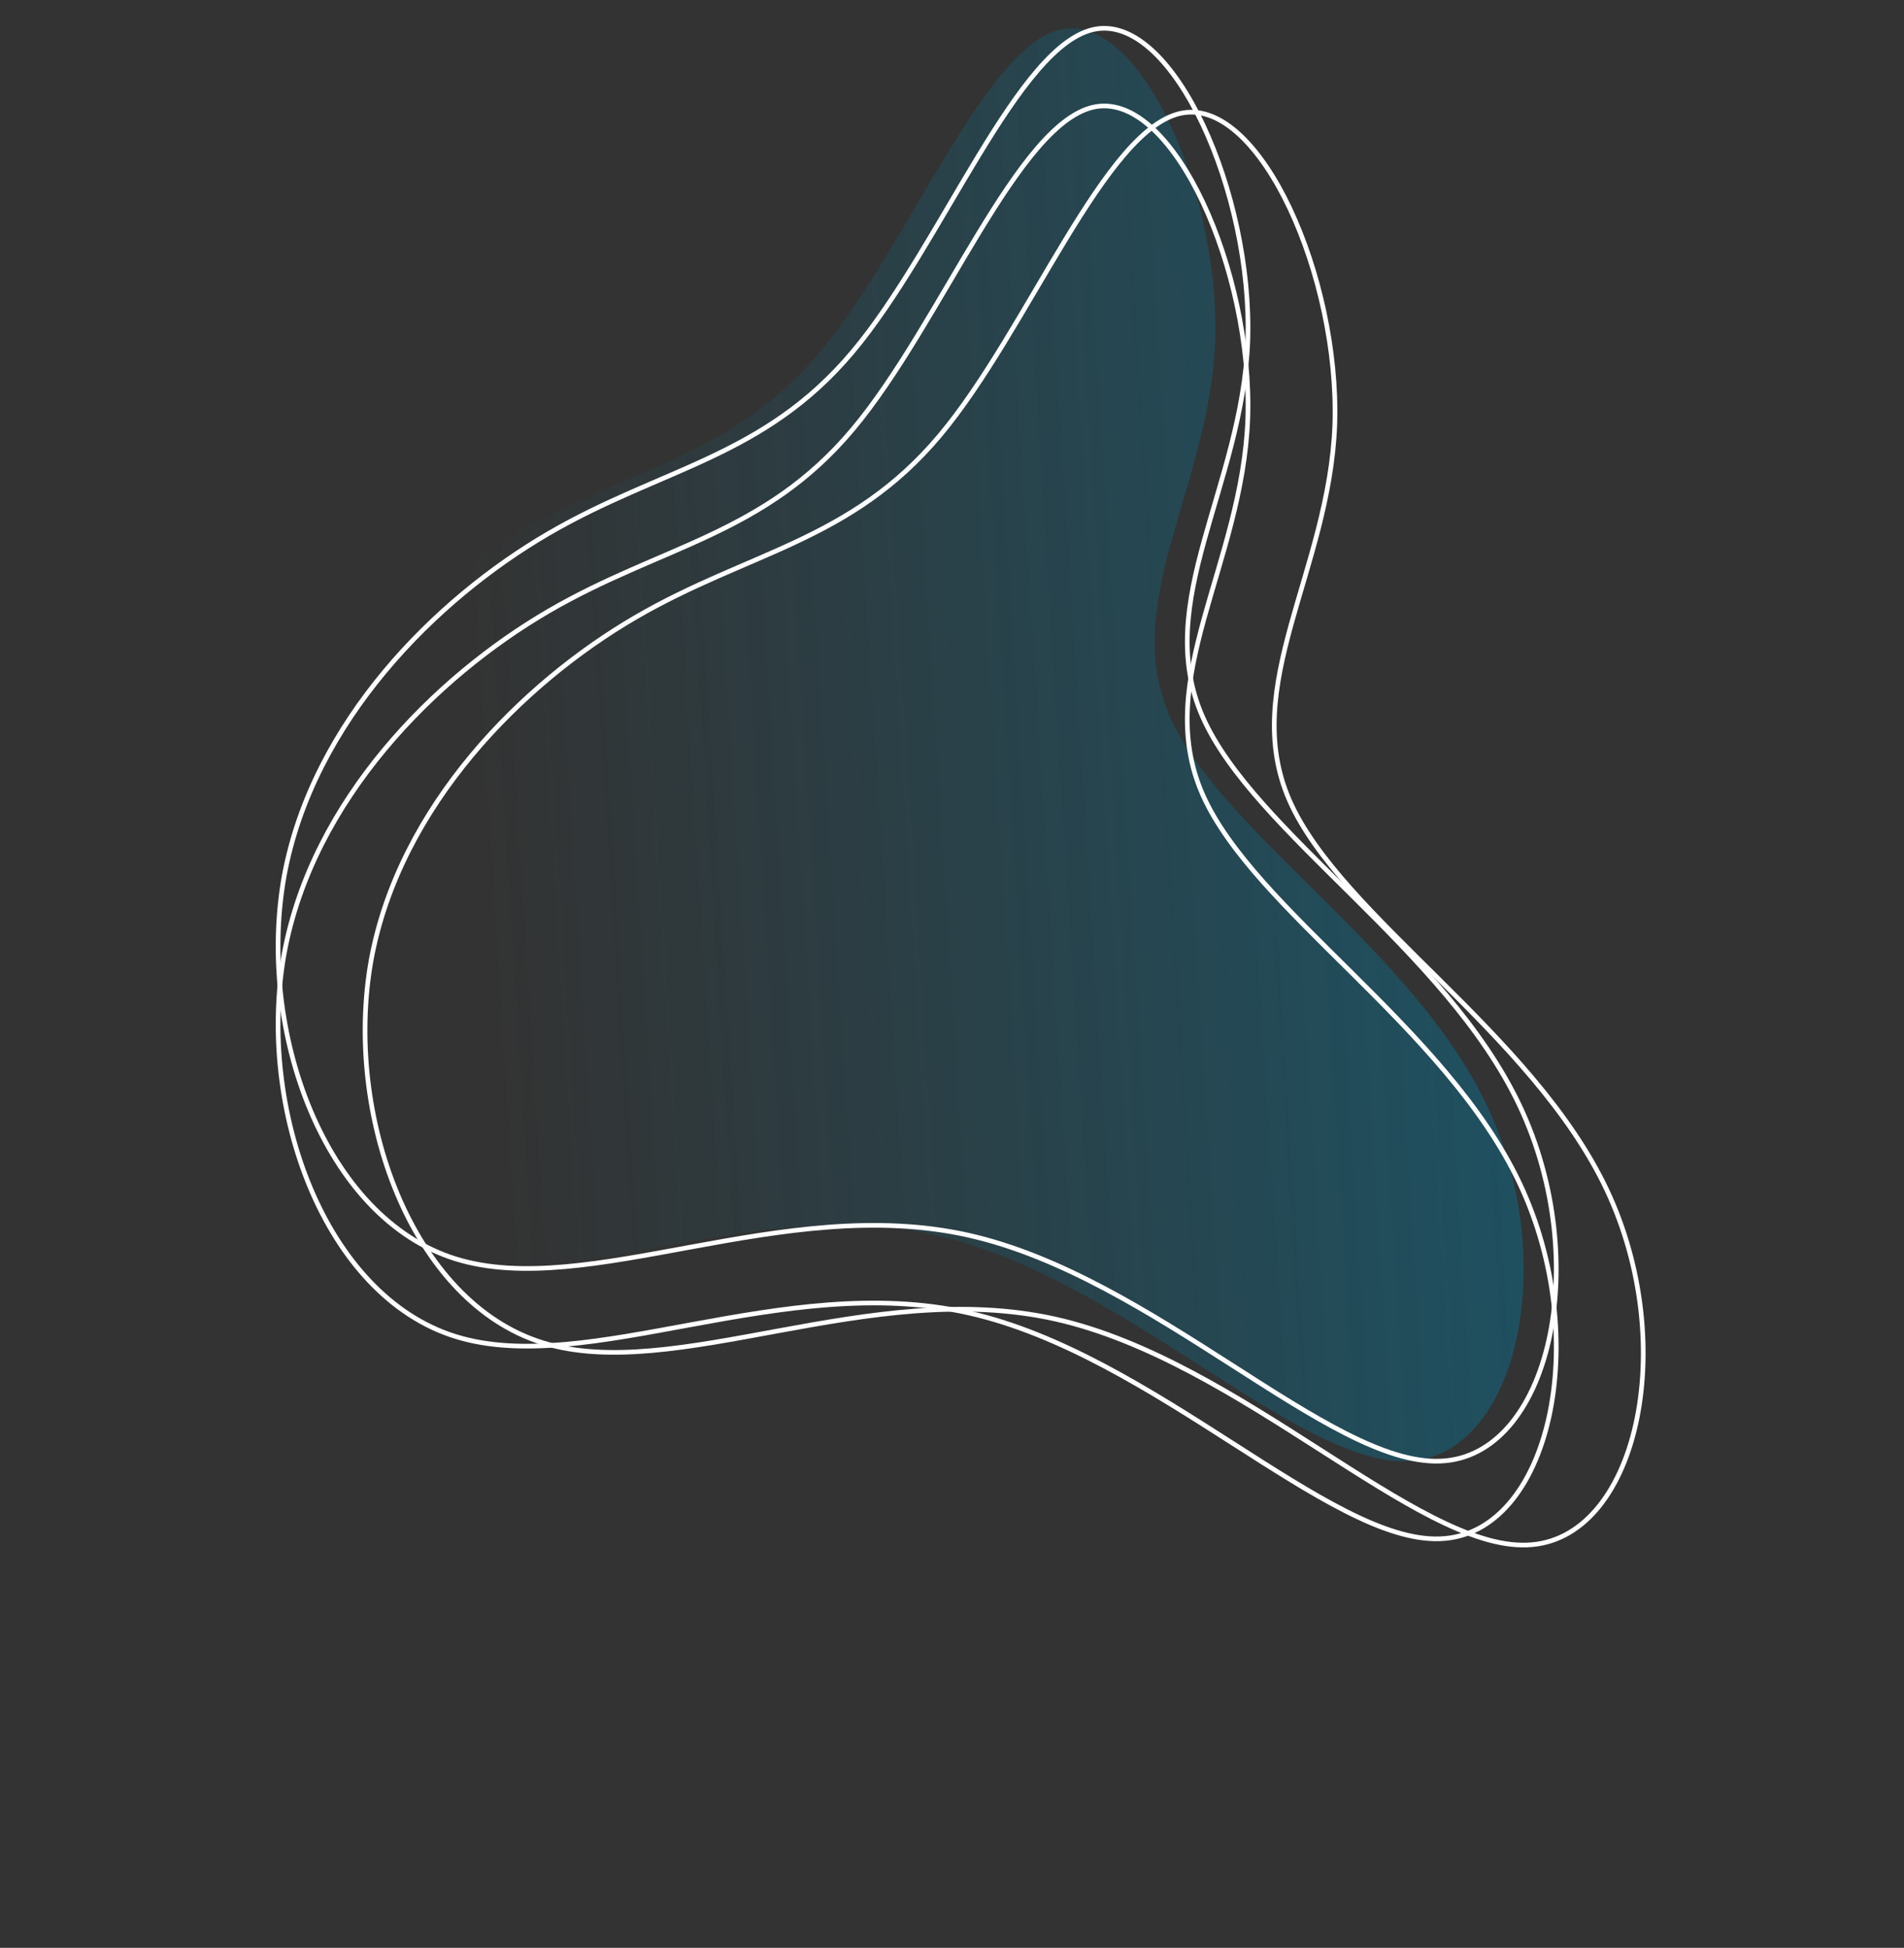
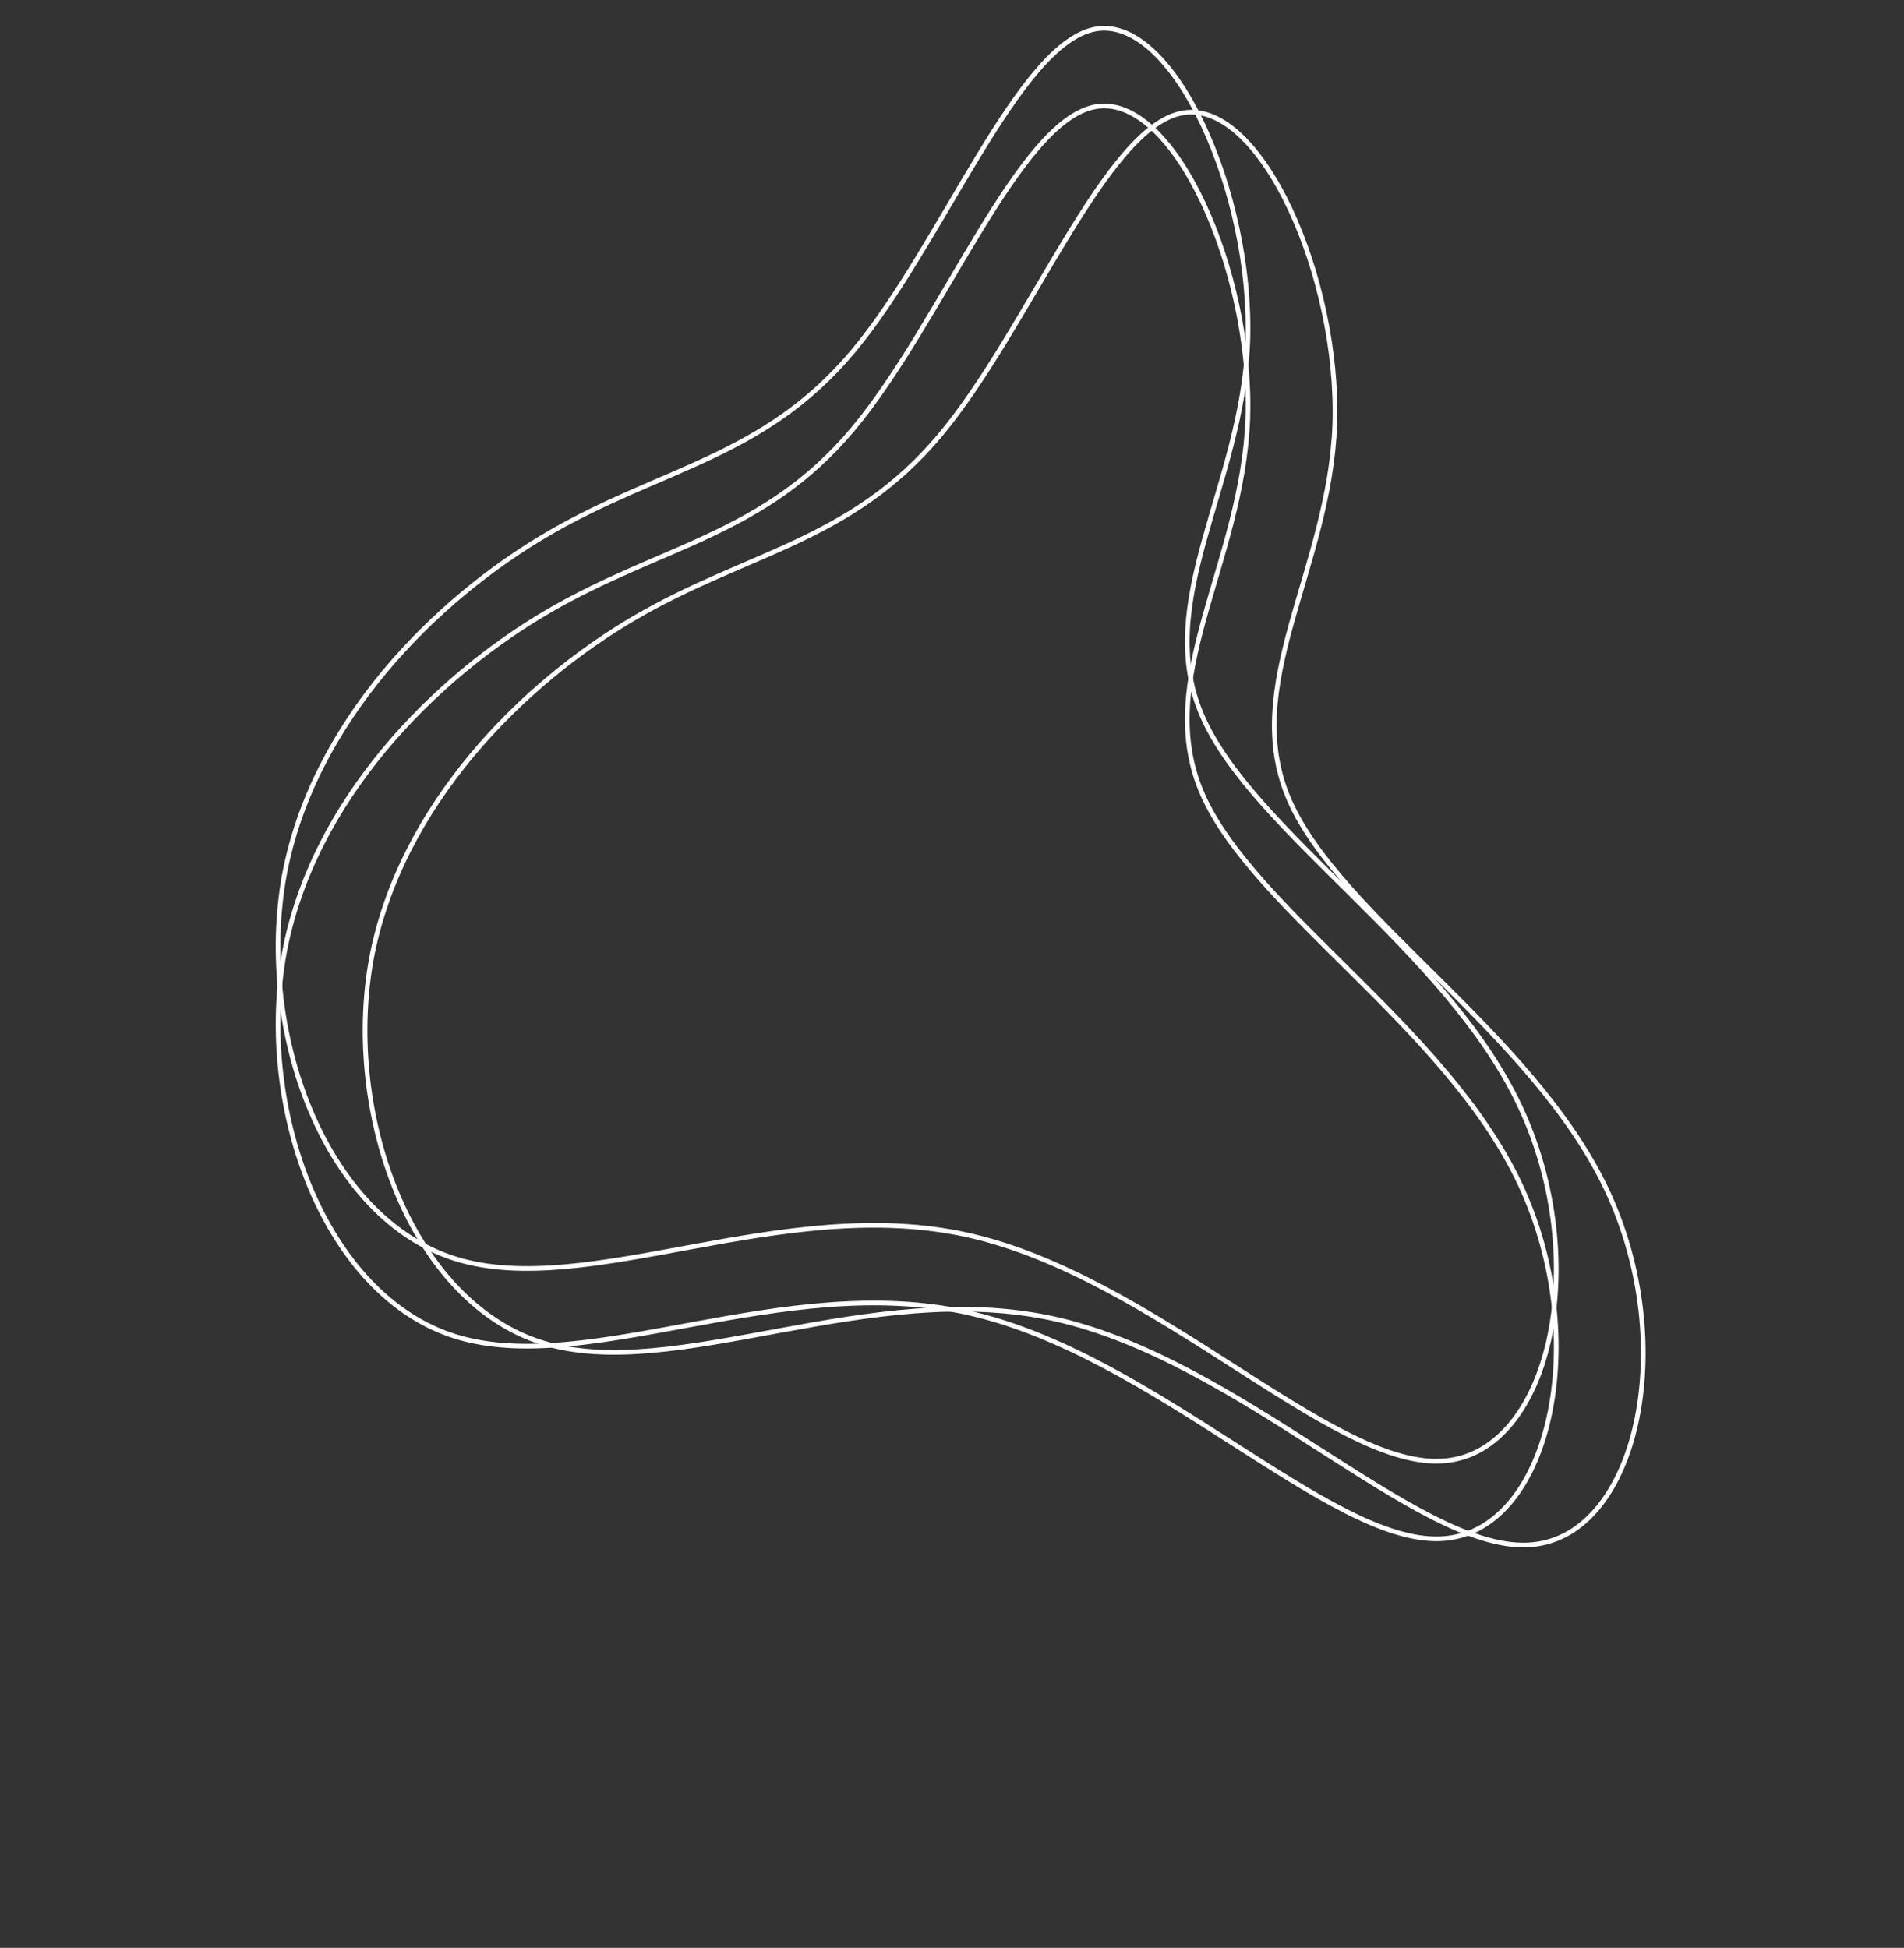
<svg xmlns="http://www.w3.org/2000/svg" width="1225.665" height="1253.99" viewBox="0 0 1225.665 1253.99">
  <rect x="0" y="0" width="1225.665" height="1253.99" fill="#333333" stroke="none" />
  <defs>
    <style>.a{fill:url(#a);}.b{fill:none;stroke:#fff;stroke-width:3px;}</style>
    <linearGradient id="a" x1="-1.063" y1="-0.07" x2="0.658" y2="0.84" gradientUnits="objectBoundingBox">
      <stop offset="0" stop-color="#007ea7" />
      <stop offset="1" stop-color="#007ea7" stop-opacity="0" />
    </linearGradient>
  </defs>
  <g transform="translate(-1228 -1887.229)">
-     <path class="a" d="M429.9,208.688c92.923,79.755,235.994,78.127,298.68,141.606,61.948,62.665,44.249,189.622-18.437,269.377-62.686,78.941-169.621,111.494-253.694,114.75S311.168,712.447,228.57,745.814,40.512,871.957-7.424,855.681-46.511,714.888.688,632.692c47.2-81.383,133.484-119.633,139.384-200.2,5.9-81.383-67.848-205.084-62.686-316.579S166.621-93.242,230.045-62.316C294.206-31.391,336.979,128.933,429.9,208.688Z" transform="translate(2307.893 2664.86) rotate(152)" />
    <path class="b" d="M429.9,208.688c92.923,79.755,235.994,78.127,298.68,141.606,61.948,62.665,44.249,189.622-18.437,269.377-62.686,78.941-169.621,111.494-253.694,114.75S311.168,712.447,228.57,745.814,40.512,871.957-7.424,855.681-46.511,714.888.688,632.692c47.2-81.383,133.484-119.633,139.384-200.2,5.9-81.383-67.848-205.084-62.686-316.579S166.621-93.242,230.045-62.316C294.206-31.391,336.979,128.933,429.9,208.688Z" transform="translate(2328.893 2714.86) rotate(152)" />
    <path class="b" d="M429.9,208.688c92.923,79.755,235.994,78.127,298.68,141.606,61.948,62.665,44.249,189.622-18.437,269.377-62.686,78.941-169.621,111.494-253.694,114.75S311.168,712.447,228.57,745.814,40.512,871.957-7.424,855.681-46.511,714.888.688,632.692c47.2-81.383,133.484-119.633,139.384-200.2,5.9-81.383-67.848-205.084-62.686-316.579S166.621-93.242,230.045-62.316C294.206-31.391,336.979,128.933,429.9,208.688Z" transform="translate(2328.893 2664.86) rotate(152)" />
    <path class="b" d="M429.9,208.688c92.923,79.755,235.994,78.127,298.68,141.606,61.948,62.665,44.249,189.622-18.437,269.377-62.686,78.941-169.621,111.494-253.694,114.75S311.168,712.447,228.57,745.814,40.512,871.957-7.424,855.681-46.511,714.888.688,632.692c47.2-81.383,133.484-119.633,139.384-200.2,5.9-81.383-67.848-205.084-62.686-316.579S166.621-93.242,230.045-62.316C294.206-31.391,336.979,128.933,429.9,208.688Z" transform="translate(2384.893 2718.86) rotate(152)" />
  </g>
</svg>